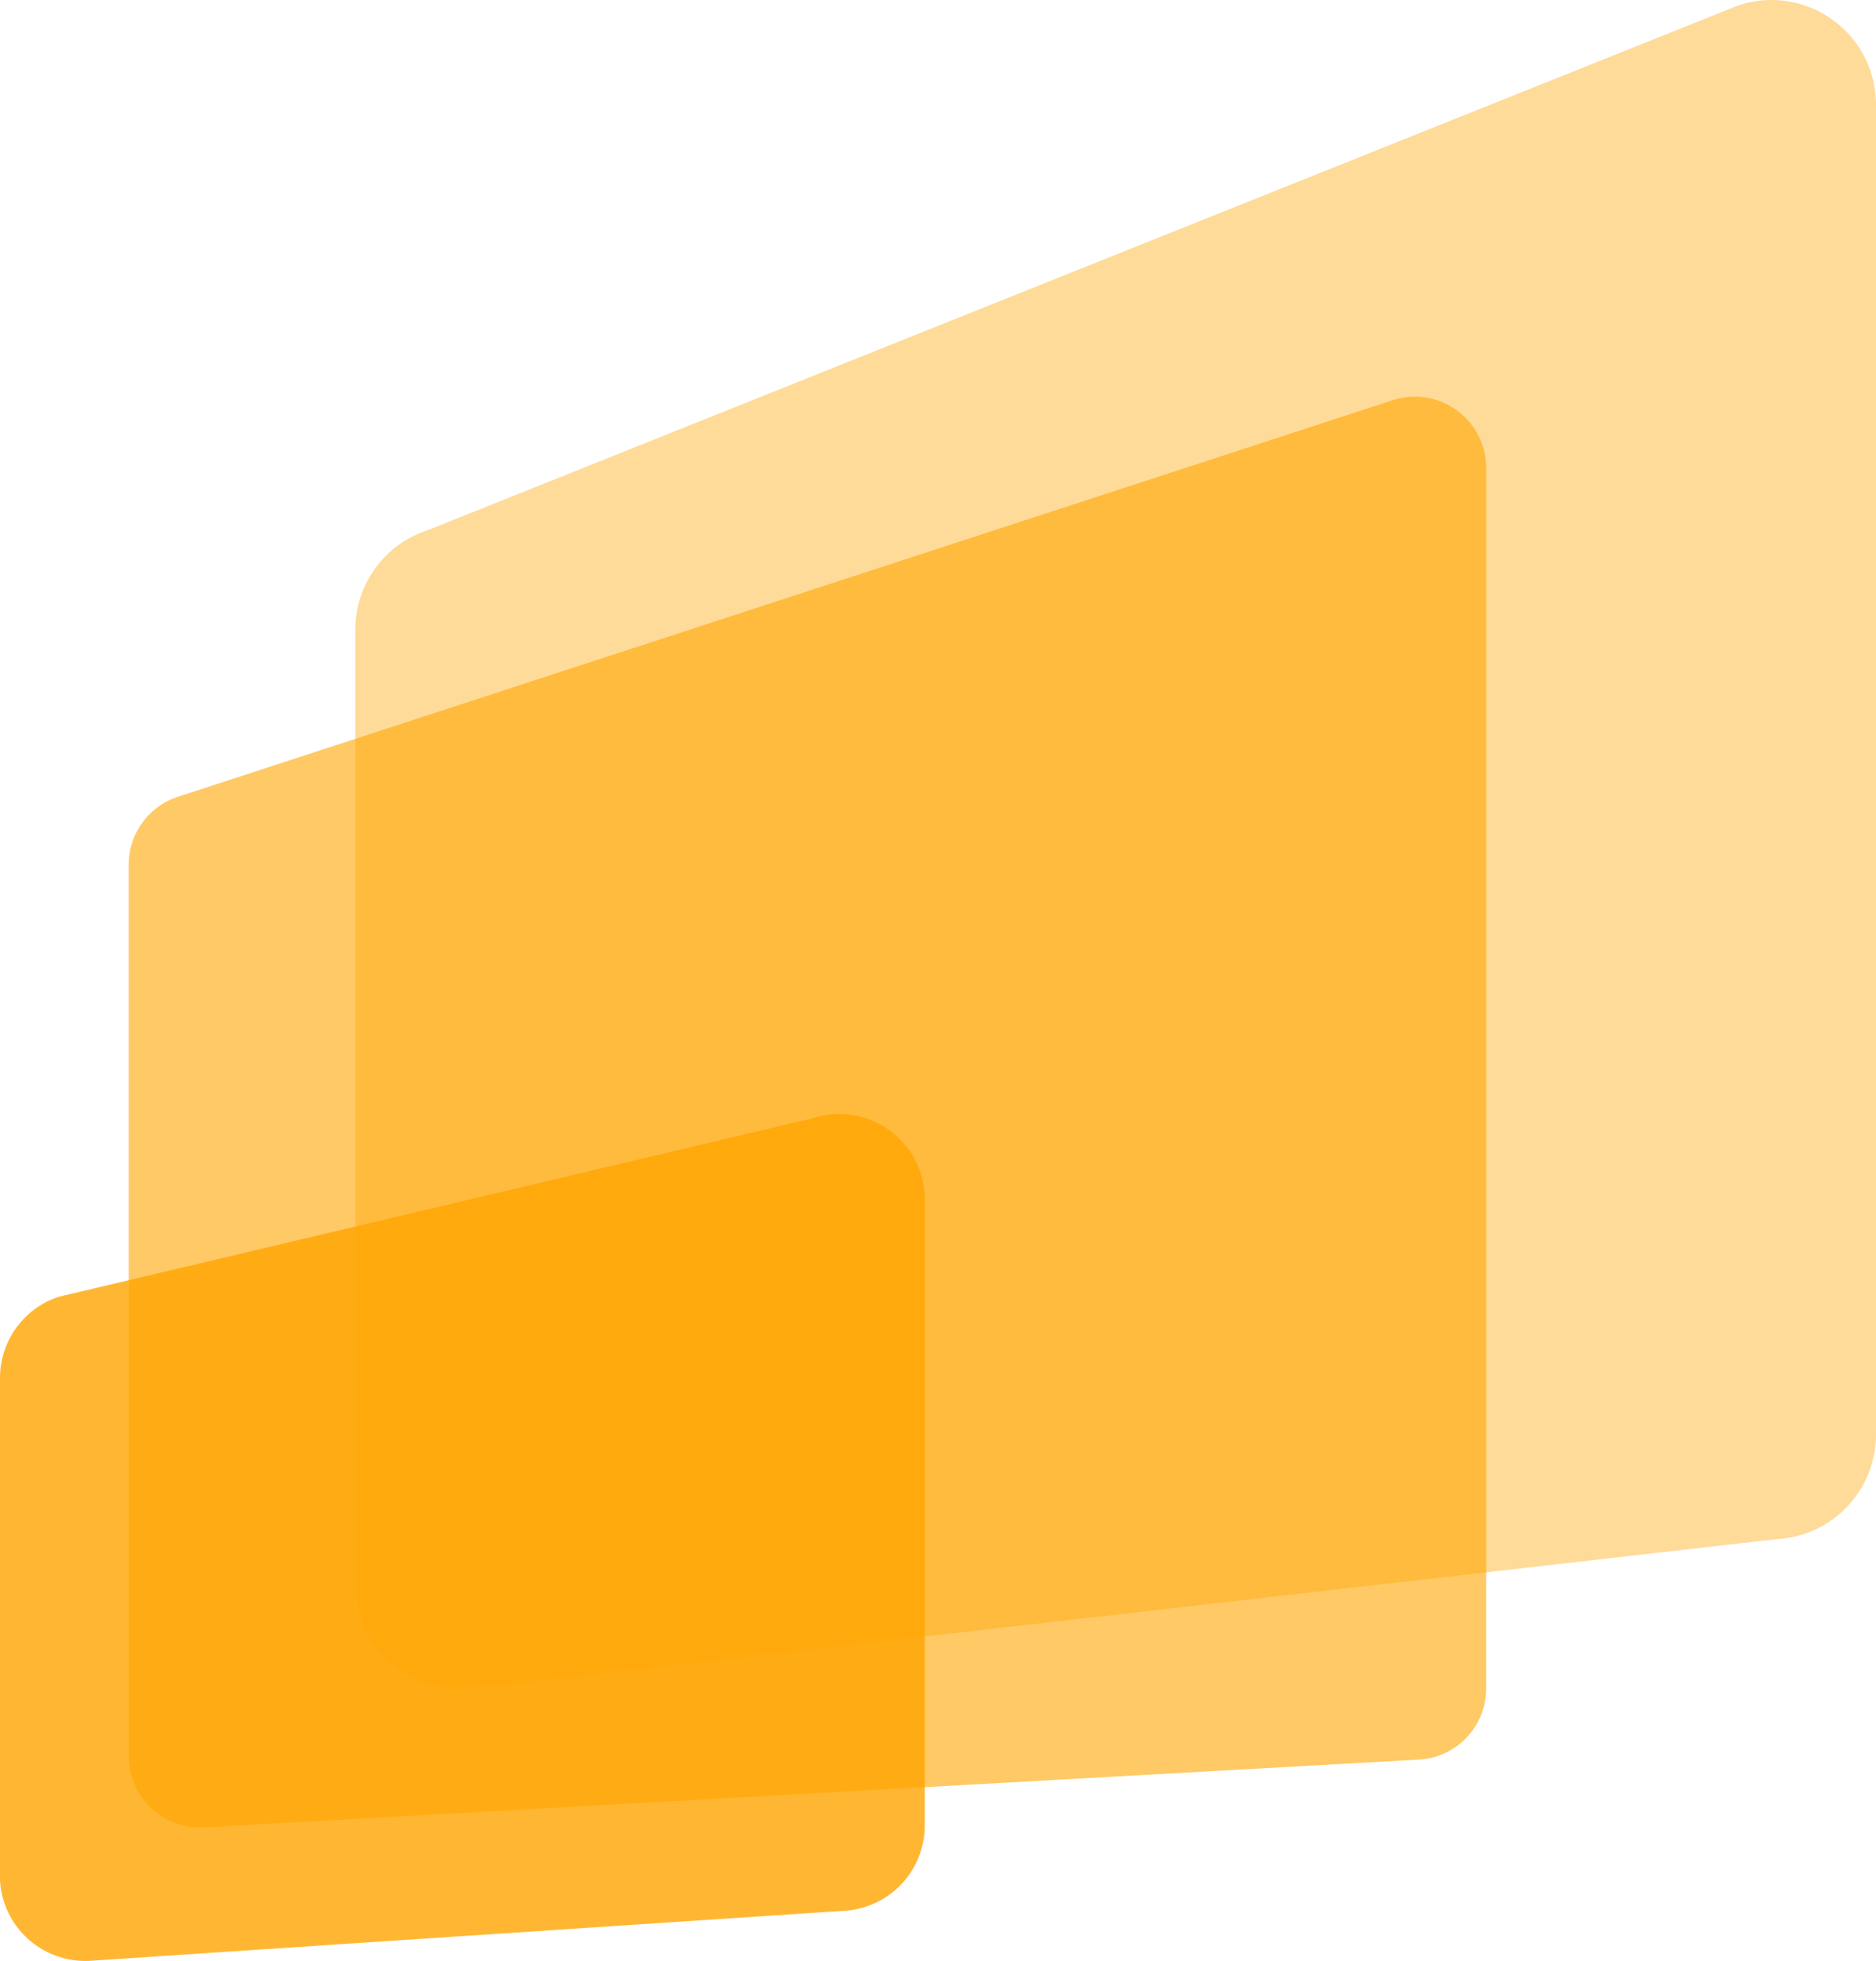
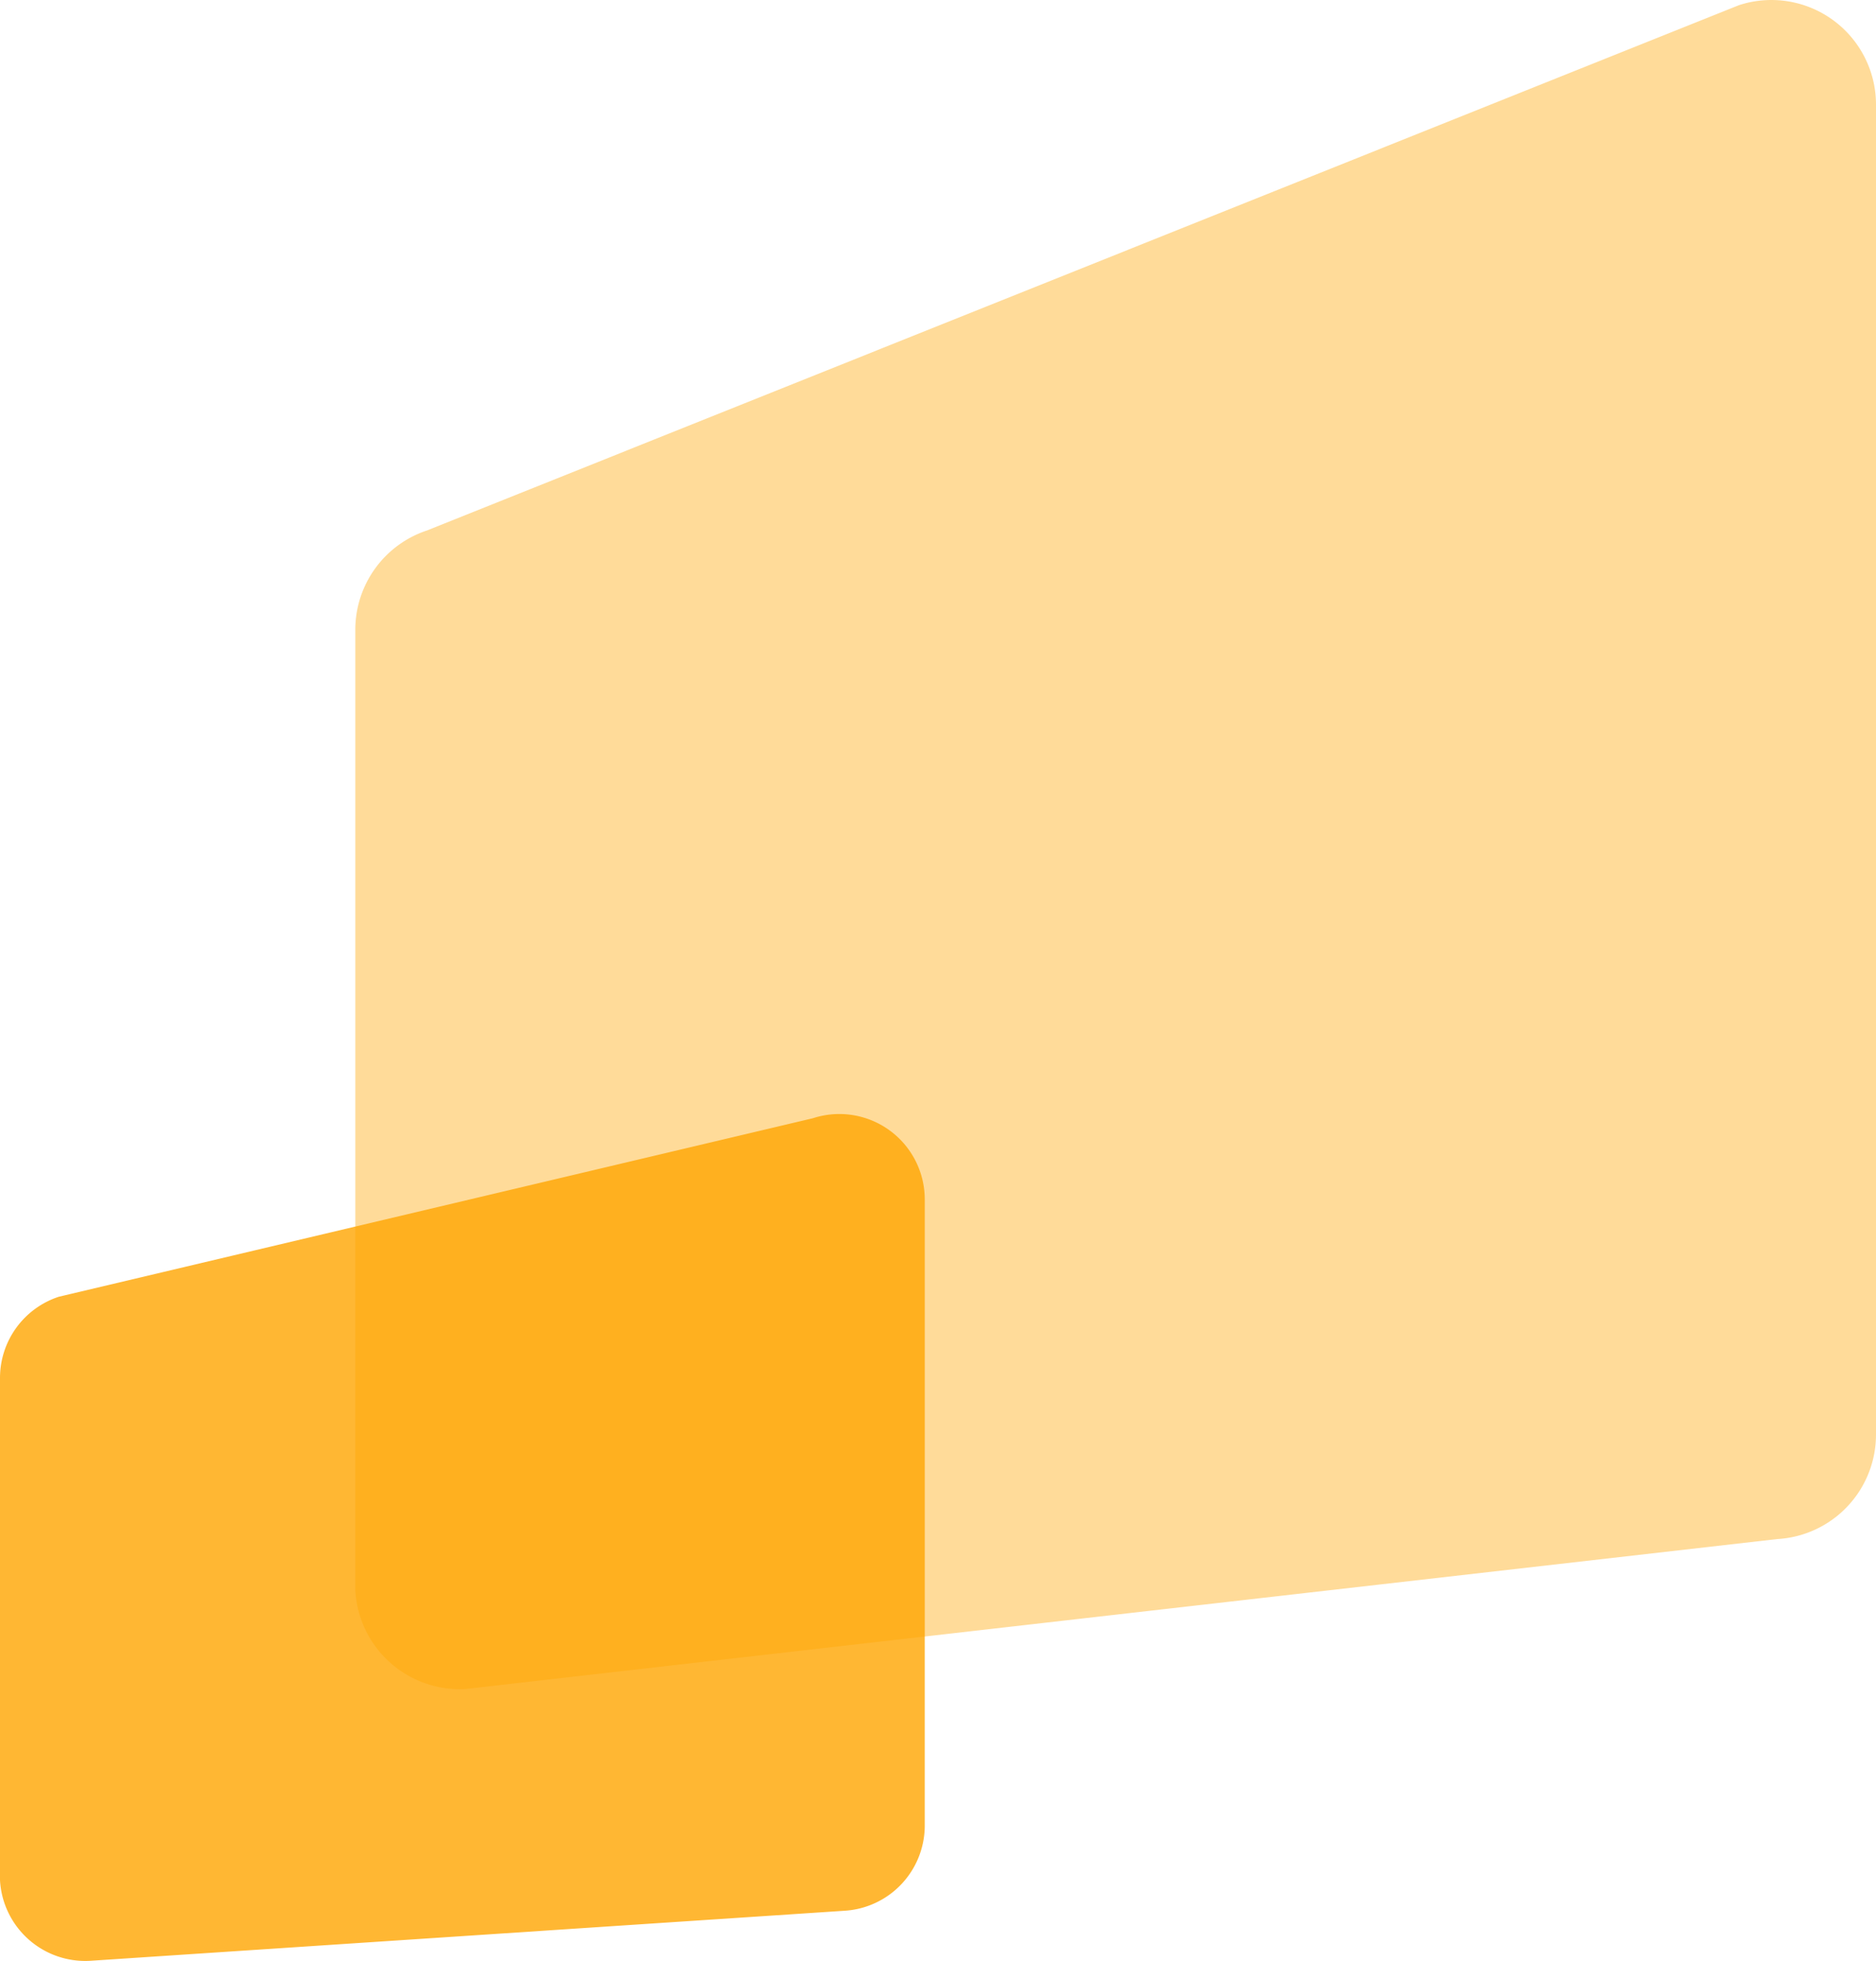
<svg xmlns="http://www.w3.org/2000/svg" viewBox="0 0 326.61 341.24">
  <defs>
    <style>
      .cls-1,
      .cls-2,
      .cls-3 {
        fill: orange;
        isolation: isolate;
      }
      .cls-1 {
        opacity: 0.6;
      }
      .cls-2 {
        opacity: 0.8;
      }
      .cls-3 {
        opacity: 0.4;
      }
    </style>
  </defs>
  <title>자산 1</title>
  <g id="레이어_2" data-name="레이어 2">
    <g id="레이어_3" data-name="레이어 3">
-       <path class="cls-1" d="M247,306.2,35.5,318A12.41,12.41,0,0,1,22.41,306.3c0-.23,0-.46,0-.7V150.44A12.42,12.42,0,0,1,31,138.64l211.48-69a12.43,12.43,0,0,1,16.27,11.8V293.8A12.41,12.41,0,0,1,247,306.2Z" />
      <path class="cls-2" d="M147,332.5,15.69,341.21A14.87,14.87,0,0,1,0,327.19c0-.27,0-.55,0-.82V239.78a14.87,14.87,0,0,1,10.25-14.13l131.27-31.06A14.87,14.87,0,0,1,161,208.72V317.65A14.87,14.87,0,0,1,147,332.5Z" />
      <path class="cls-3" d="M309.41,267.82,81.05,293.91a18.21,18.21,0,0,1-19.19-17.17q0-.51,0-1V109.6A18.21,18.21,0,0,1,74.39,92.29L302.75.9a18.21,18.21,0,0,1,23.86,17.31V249.63A18.22,18.22,0,0,1,309.41,267.82Z" />
    </g>
  </g>
</svg>